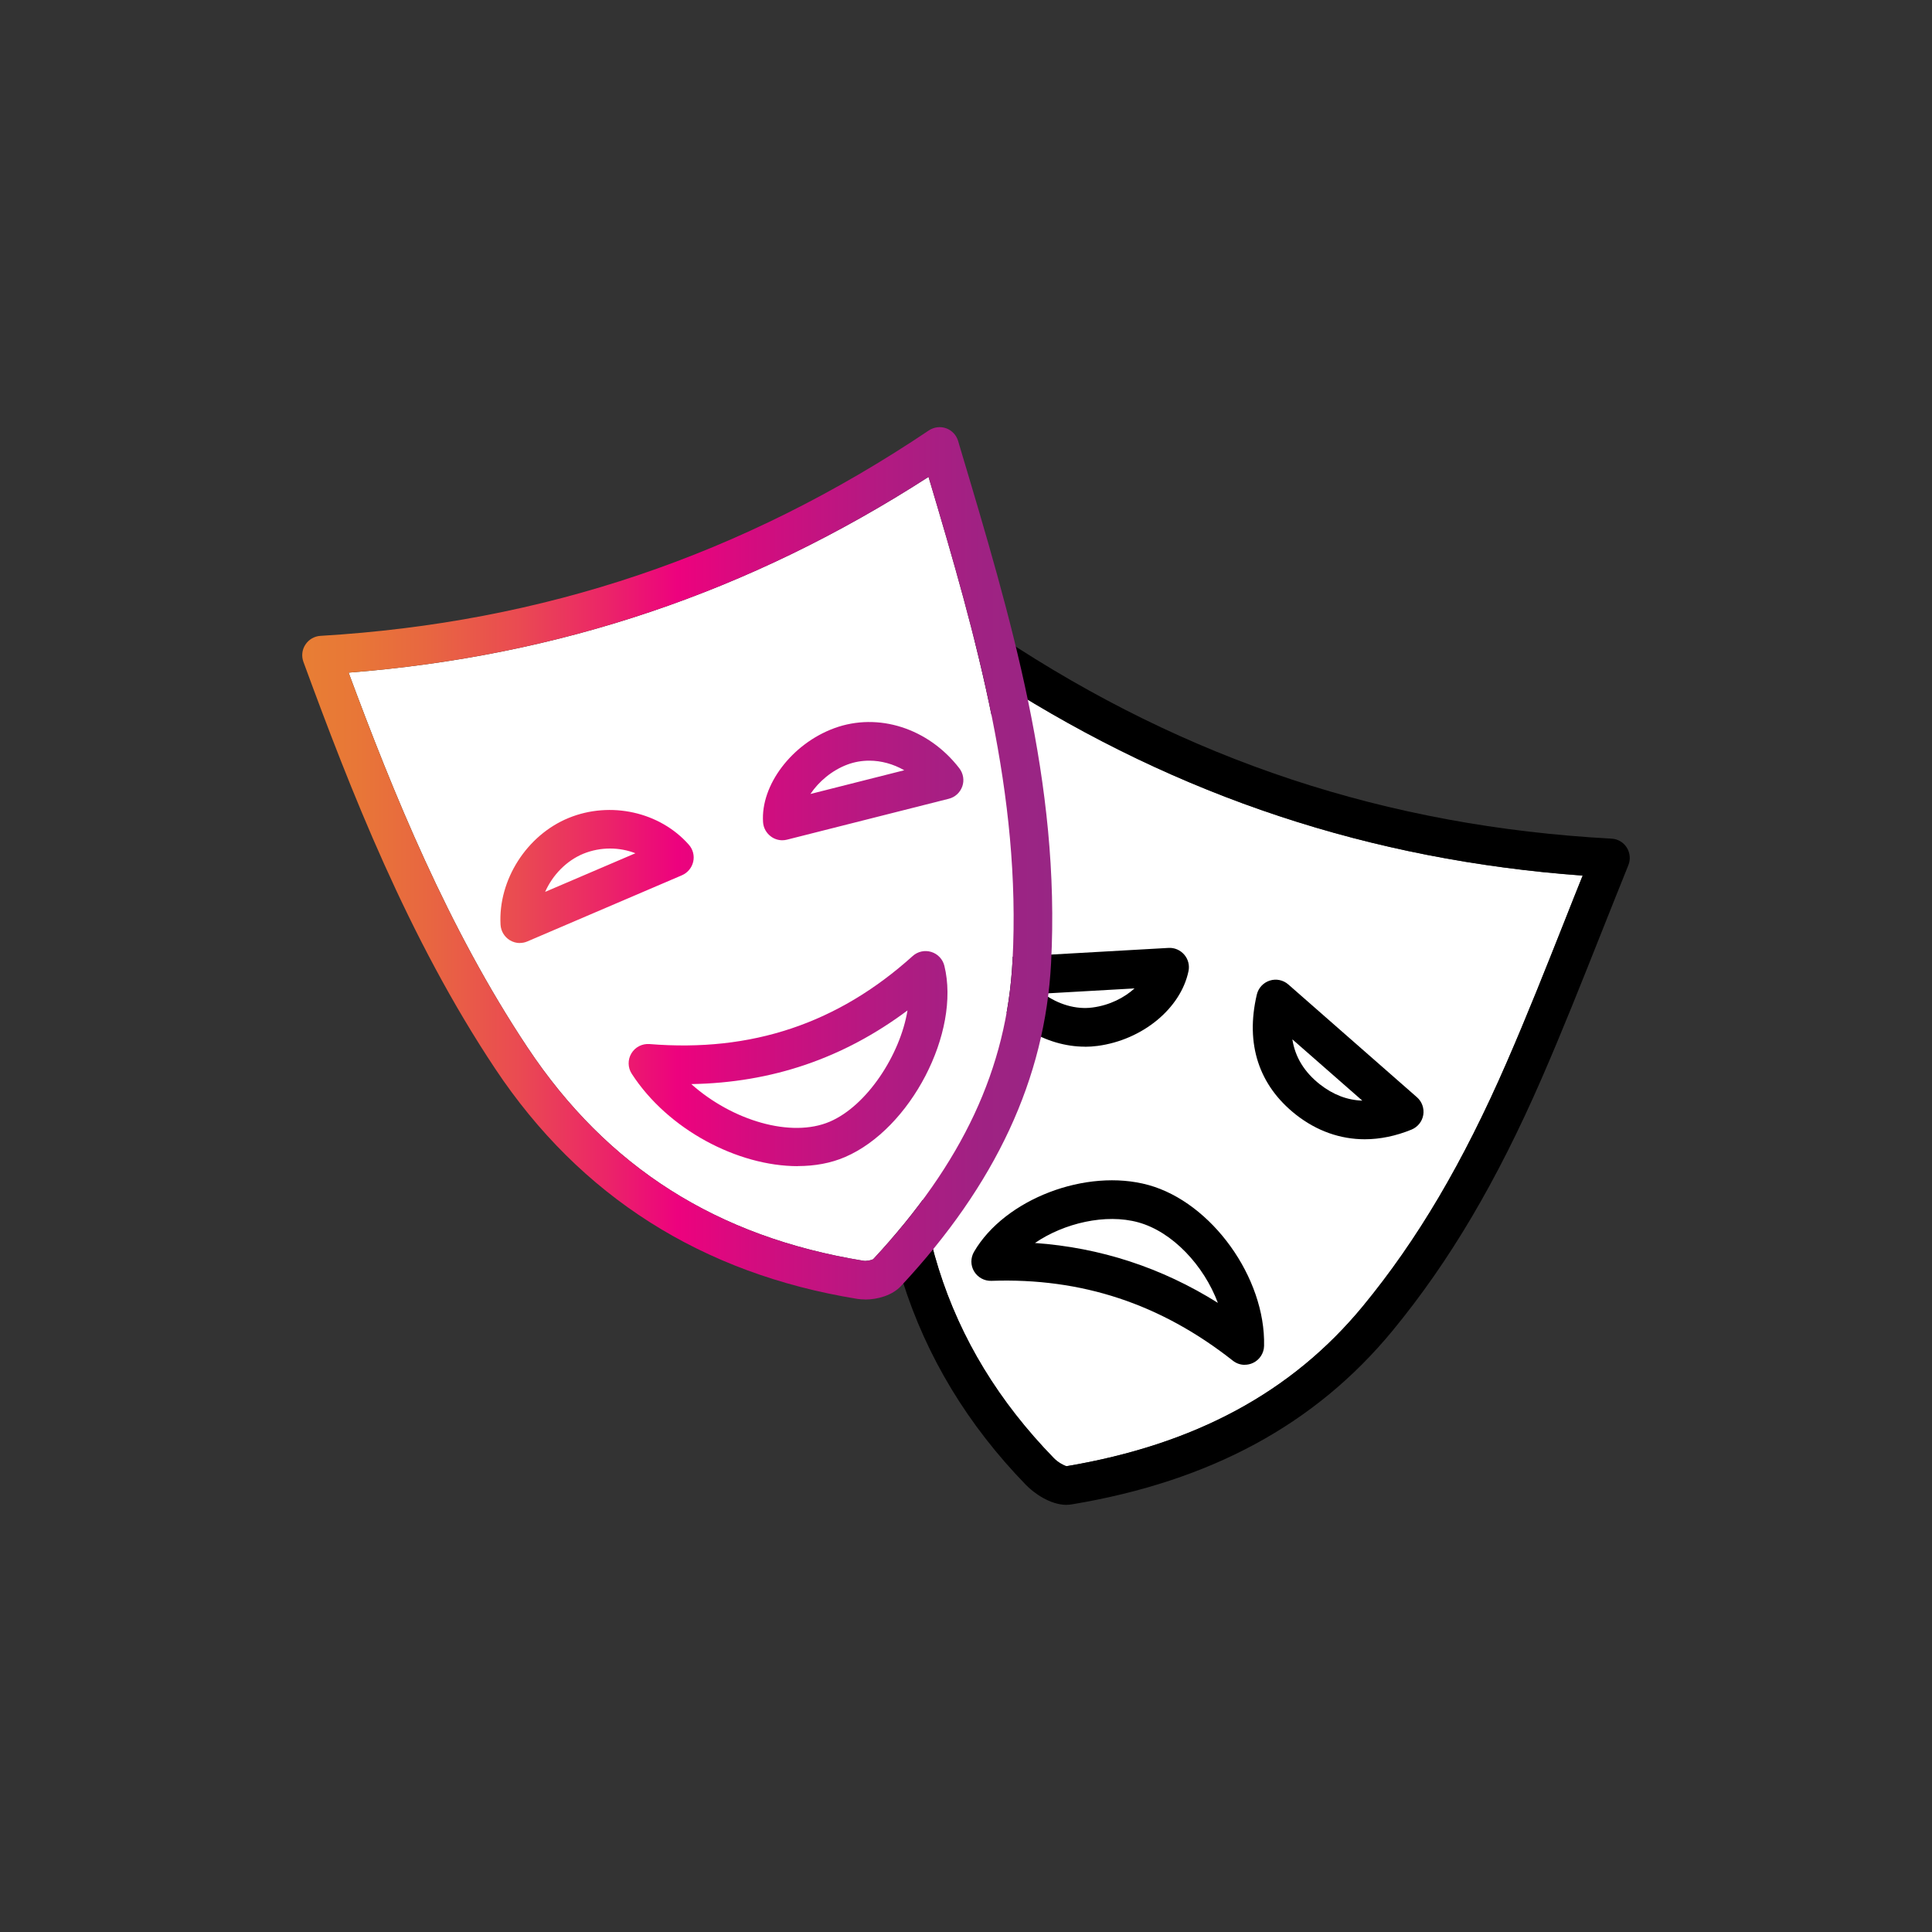
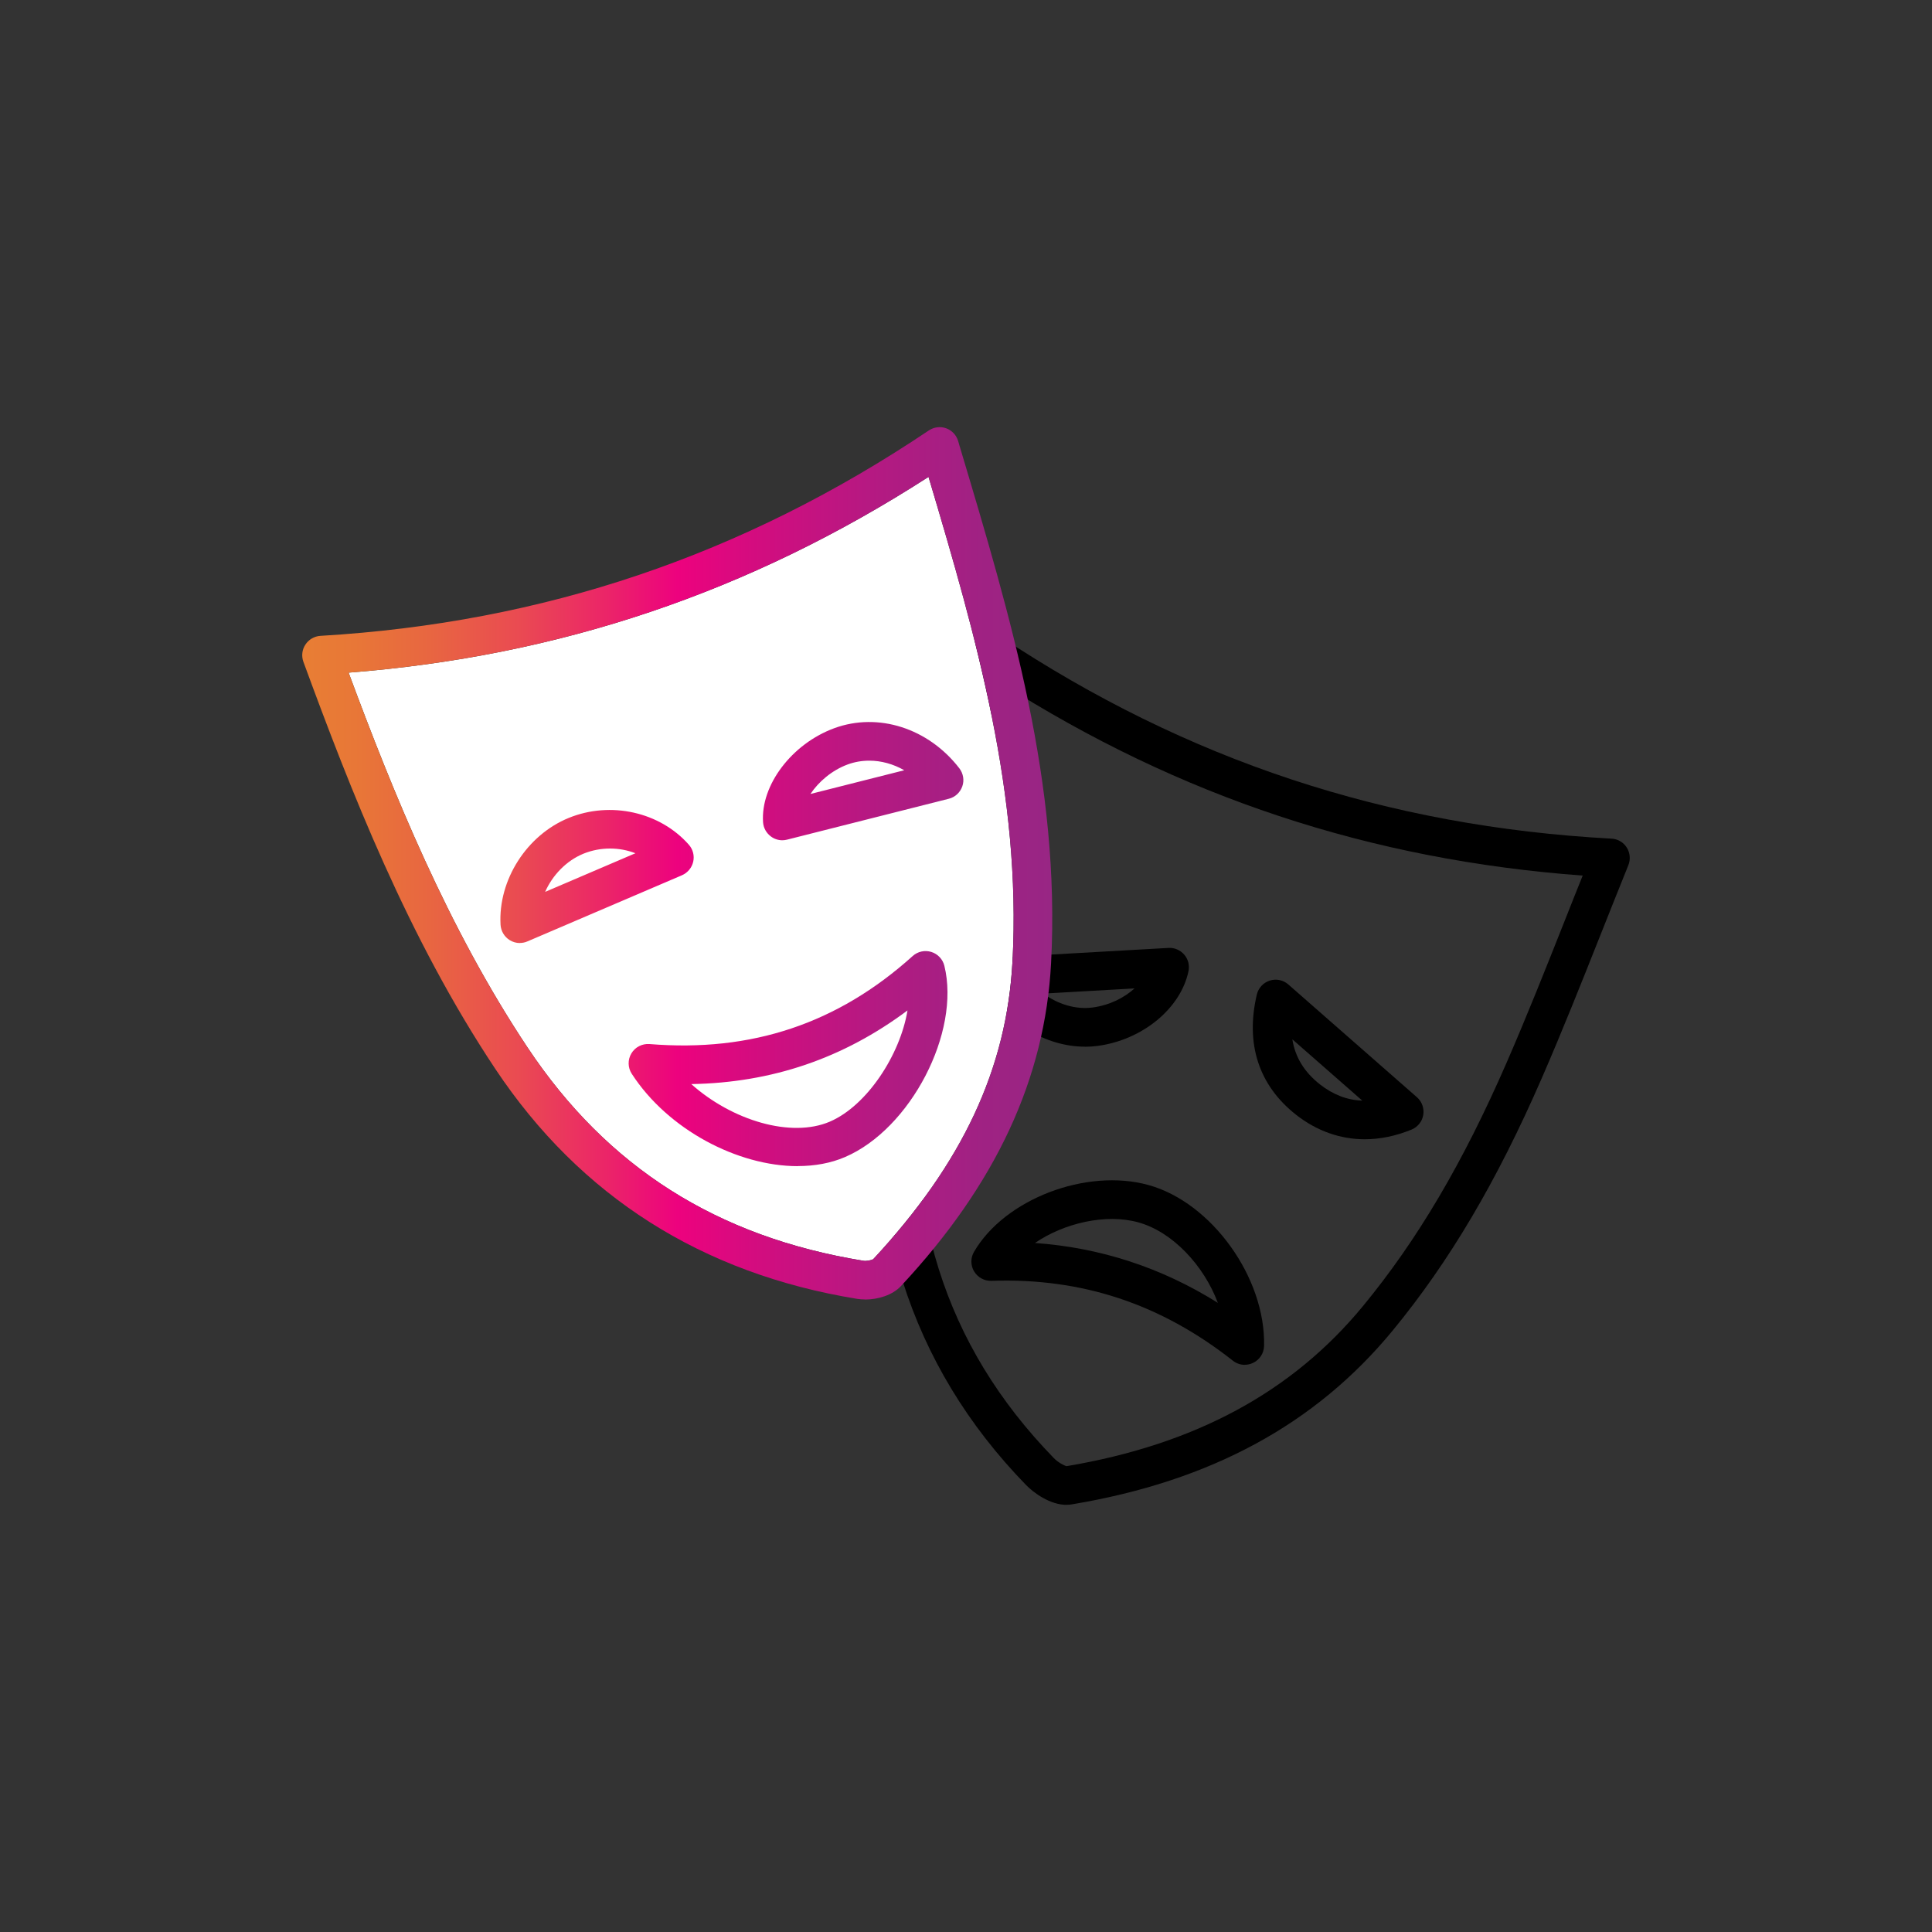
<svg xmlns="http://www.w3.org/2000/svg" id="Layer_1" data-name="Layer 1" viewBox="0 0 250 250">
  <rect x="0" y="0" width="250" height="250" fill="#333333" stroke="none" />
  <defs>
    <style>
      .cls-1 {
        fill: url(#linear-gradient);
      }

      .cls-1, .cls-2, .cls-3 {
        stroke-width: 0px;
      }

      .cls-3 {
        fill: #fff;
      }
    </style>
    <linearGradient id="linear-gradient" x1="39.11" y1="111.71" x2="136.17" y2="111.71" gradientUnits="userSpaceOnUse">
      <stop offset="0" stop-color="#e87e34" />
      <stop offset=".07" stop-color="#e87737" />
      <stop offset=".17" stop-color="#e86641" />
      <stop offset=".29" stop-color="#ea4a52" />
      <stop offset=".41" stop-color="#eb2369" />
      <stop offset=".5" stop-color="#ed027e" />
      <stop offset=".6" stop-color="#d40c7f" />
      <stop offset=".77" stop-color="#b31a82" />
      <stop offset=".91" stop-color="#9f2283" />
      <stop offset="1" stop-color="#982684" />
    </linearGradient>
  </defs>
-   <path class="cls-3" d="m129.46,88.36c-5.46,17.97-8.65,32.17-10.26,45.69-2.65,22.18,2.96,40.04,17.15,54.63.52.54,1.32.98,1.66,1.05,16.62-2.8,29.16-9.57,38.33-20.69,7.06-8.57,12.98-18.6,18.62-31.56,2.64-6.06,5.05-12.14,7.6-18.57.73-1.85,1.47-3.72,2.23-5.6-27.48-2.02-52.18-10.2-75.32-24.95Z" />
  <path class="cls-2" d="m138.03,194.73c-2.16,0-4.28-1.56-5.26-2.57-15.09-15.52-21.32-35.27-18.53-58.71,1.75-14.62,5.27-29.96,11.42-49.75.23-.75.81-1.35,1.55-1.61.74-.26,1.56-.16,2.22.27,24.15,16.03,50.02,24.59,79.1,26.16.81.04,1.54.47,1.97,1.15.43.68.51,1.53.21,2.28-1.2,2.97-2.36,5.89-3.51,8.78-2.57,6.47-5,12.59-7.67,18.73-5.83,13.4-11.98,23.8-19.34,32.74-9.99,12.12-23.55,19.47-41.47,22.46-.23.04-.46.06-.7.06Zm.03-5h0Zm-8.59-101.38c-5.46,17.97-8.65,32.17-10.26,45.69-2.65,22.18,2.96,40.04,17.15,54.63.52.54,1.32.98,1.66,1.05,16.62-2.8,29.16-9.57,38.33-20.69,7.06-8.57,12.98-18.6,18.62-31.56,2.64-6.06,5.05-12.14,7.6-18.57.73-1.85,1.47-3.72,2.23-5.6-27.48-2.02-52.18-10.2-75.32-24.95Zm31.61,88.26c-.55,0-1.1-.18-1.55-.54-9.33-7.35-19.55-10.74-31.25-10.33-.9.03-1.76-.44-2.23-1.22s-.47-1.75-.01-2.54c3.97-6.82,14.52-10.86,22.57-8.64,8.18,2.26,15.17,11.99,14.96,20.82-.02.95-.58,1.8-1.43,2.2-.34.16-.7.24-1.06.24Zm-27.17-15.77c8.48.6,16.41,3.19,23.68,7.75-1.81-4.84-5.87-9.2-10.3-10.42-4.2-1.16-9.6.09-13.38,2.68Zm42.7-13.42c-3.18,0-6.22-1.07-8.9-3.17-4.82-3.79-6.58-9.16-5.08-15.55.2-.85.83-1.54,1.67-1.81.83-.27,1.75-.08,2.41.5l16.64,14.59c.65.57.96,1.44.82,2.29-.14.85-.72,1.57-1.52,1.9-2.03.83-4.07,1.25-6.05,1.25Zm-9.38-12.93c.36,2.3,1.54,4.23,3.57,5.83,1.7,1.33,3.53,2.04,5.48,2.1l-9.05-7.93Zm-26.83.95c-5.08,0-10.16-3.07-12.78-7.87-.41-.75-.41-1.66.01-2.41.42-.75,1.19-1.23,2.04-1.28l21.53-1.22c.78-.05,1.53.28,2.04.87.51.59.71,1.38.55,2.14-1.01,4.83-5.96,8.9-11.76,9.67-.54.07-1.08.11-1.63.11Zm-5.38-6.86c1.9,1.38,4.2,2.08,6.35,1.79,2.22-.29,4.1-1.26,5.44-2.47l-11.79.67Z" />
  <path class="cls-3" d="m45.11,87.04c5.77,15.55,12.84,33.02,23.17,48.53,10.3,15.47,24.5,24.49,43.43,27.57.38.07,1.04-.06,1.28-.2,11.57-12.43,17.3-24.69,18.03-38.6,1.13-21.49-4.58-41.55-10.87-62.63-23.11,14.89-47.72,23.2-75.04,25.33Z" />
  <path class="cls-1" d="m111.95,168.15c-.37,0-.72-.03-1.05-.08-20.09-3.27-35.83-13.28-46.79-29.73-11.33-17.01-18.77-36.13-24.85-52.7-.27-.74-.18-1.57.26-2.23.43-.66,1.15-1.08,1.94-1.13,28.87-1.71,54.63-10.4,78.73-26.58.66-.44,1.49-.55,2.24-.28.75.27,1.32.88,1.55,1.64l.19.65c6.72,22.46,13.06,43.68,11.84,66.9-.78,14.96-7.14,28.64-19.43,41.81-1.12,1.2-3.01,1.74-4.64,1.74ZM45.11,87.04c5.77,15.55,12.84,33.02,23.17,48.53,10.3,15.47,24.5,24.49,43.43,27.57.38.07,1.04-.06,1.28-.2,11.57-12.43,17.3-24.69,18.03-38.6,1.13-21.49-4.58-41.55-10.87-62.63-23.11,14.89-47.72,23.2-75.04,25.33Zm58.12,63.86c-7.76,0-16.8-4.72-21.48-11.95-.52-.8-.54-1.82-.05-2.64s1.39-1.28,2.35-1.21c13.2,1.08,24.35-2.65,34.05-11.39.65-.59,1.57-.79,2.41-.53.84.26,1.48.94,1.69,1.79,2.12,8.62-4.37,21.11-12.85,24.75-1.85.8-3.94,1.17-6.12,1.17Zm-13.78-10.62c5.28,4.71,12.91,7.01,17.93,4.86,4.82-2.07,9.1-8.65,10.05-14.39-8.31,6.2-17.54,9.35-27.97,9.53Zm-22.18-18.25c-.46,0-.92-.13-1.32-.38-.69-.43-1.13-1.17-1.18-1.99-.32-5.79,3.39-11.6,8.82-13.82,5.41-2.21,11.81-.78,15.55,3.47.53.6.74,1.42.56,2.2-.18.78-.72,1.43-1.46,1.75l-20,8.56c-.32.14-.65.2-.98.2Zm11.66-12.23c-1.16,0-2.33.22-3.44.67-2.19.9-3.99,2.76-4.95,4.94l11.68-5c-1.03-.4-2.15-.61-3.28-.61Zm22.31-1.07c-.52,0-1.04-.16-1.47-.48-.6-.44-.98-1.11-1.03-1.85-.33-4.8,3.72-10.15,9.21-12.17,5.69-2.09,12.19,0,16.19,5.19.51.67.66,1.55.38,2.34s-.93,1.4-1.75,1.6l-20.92,5.29c-.2.05-.41.08-.61.08Zm11.24-10.3c-.95,0-1.89.16-2.79.49-2.06.76-3.77,2.25-4.82,3.82l12.14-3.07c-1.42-.81-2.98-1.24-4.52-1.24Z" />
</svg>